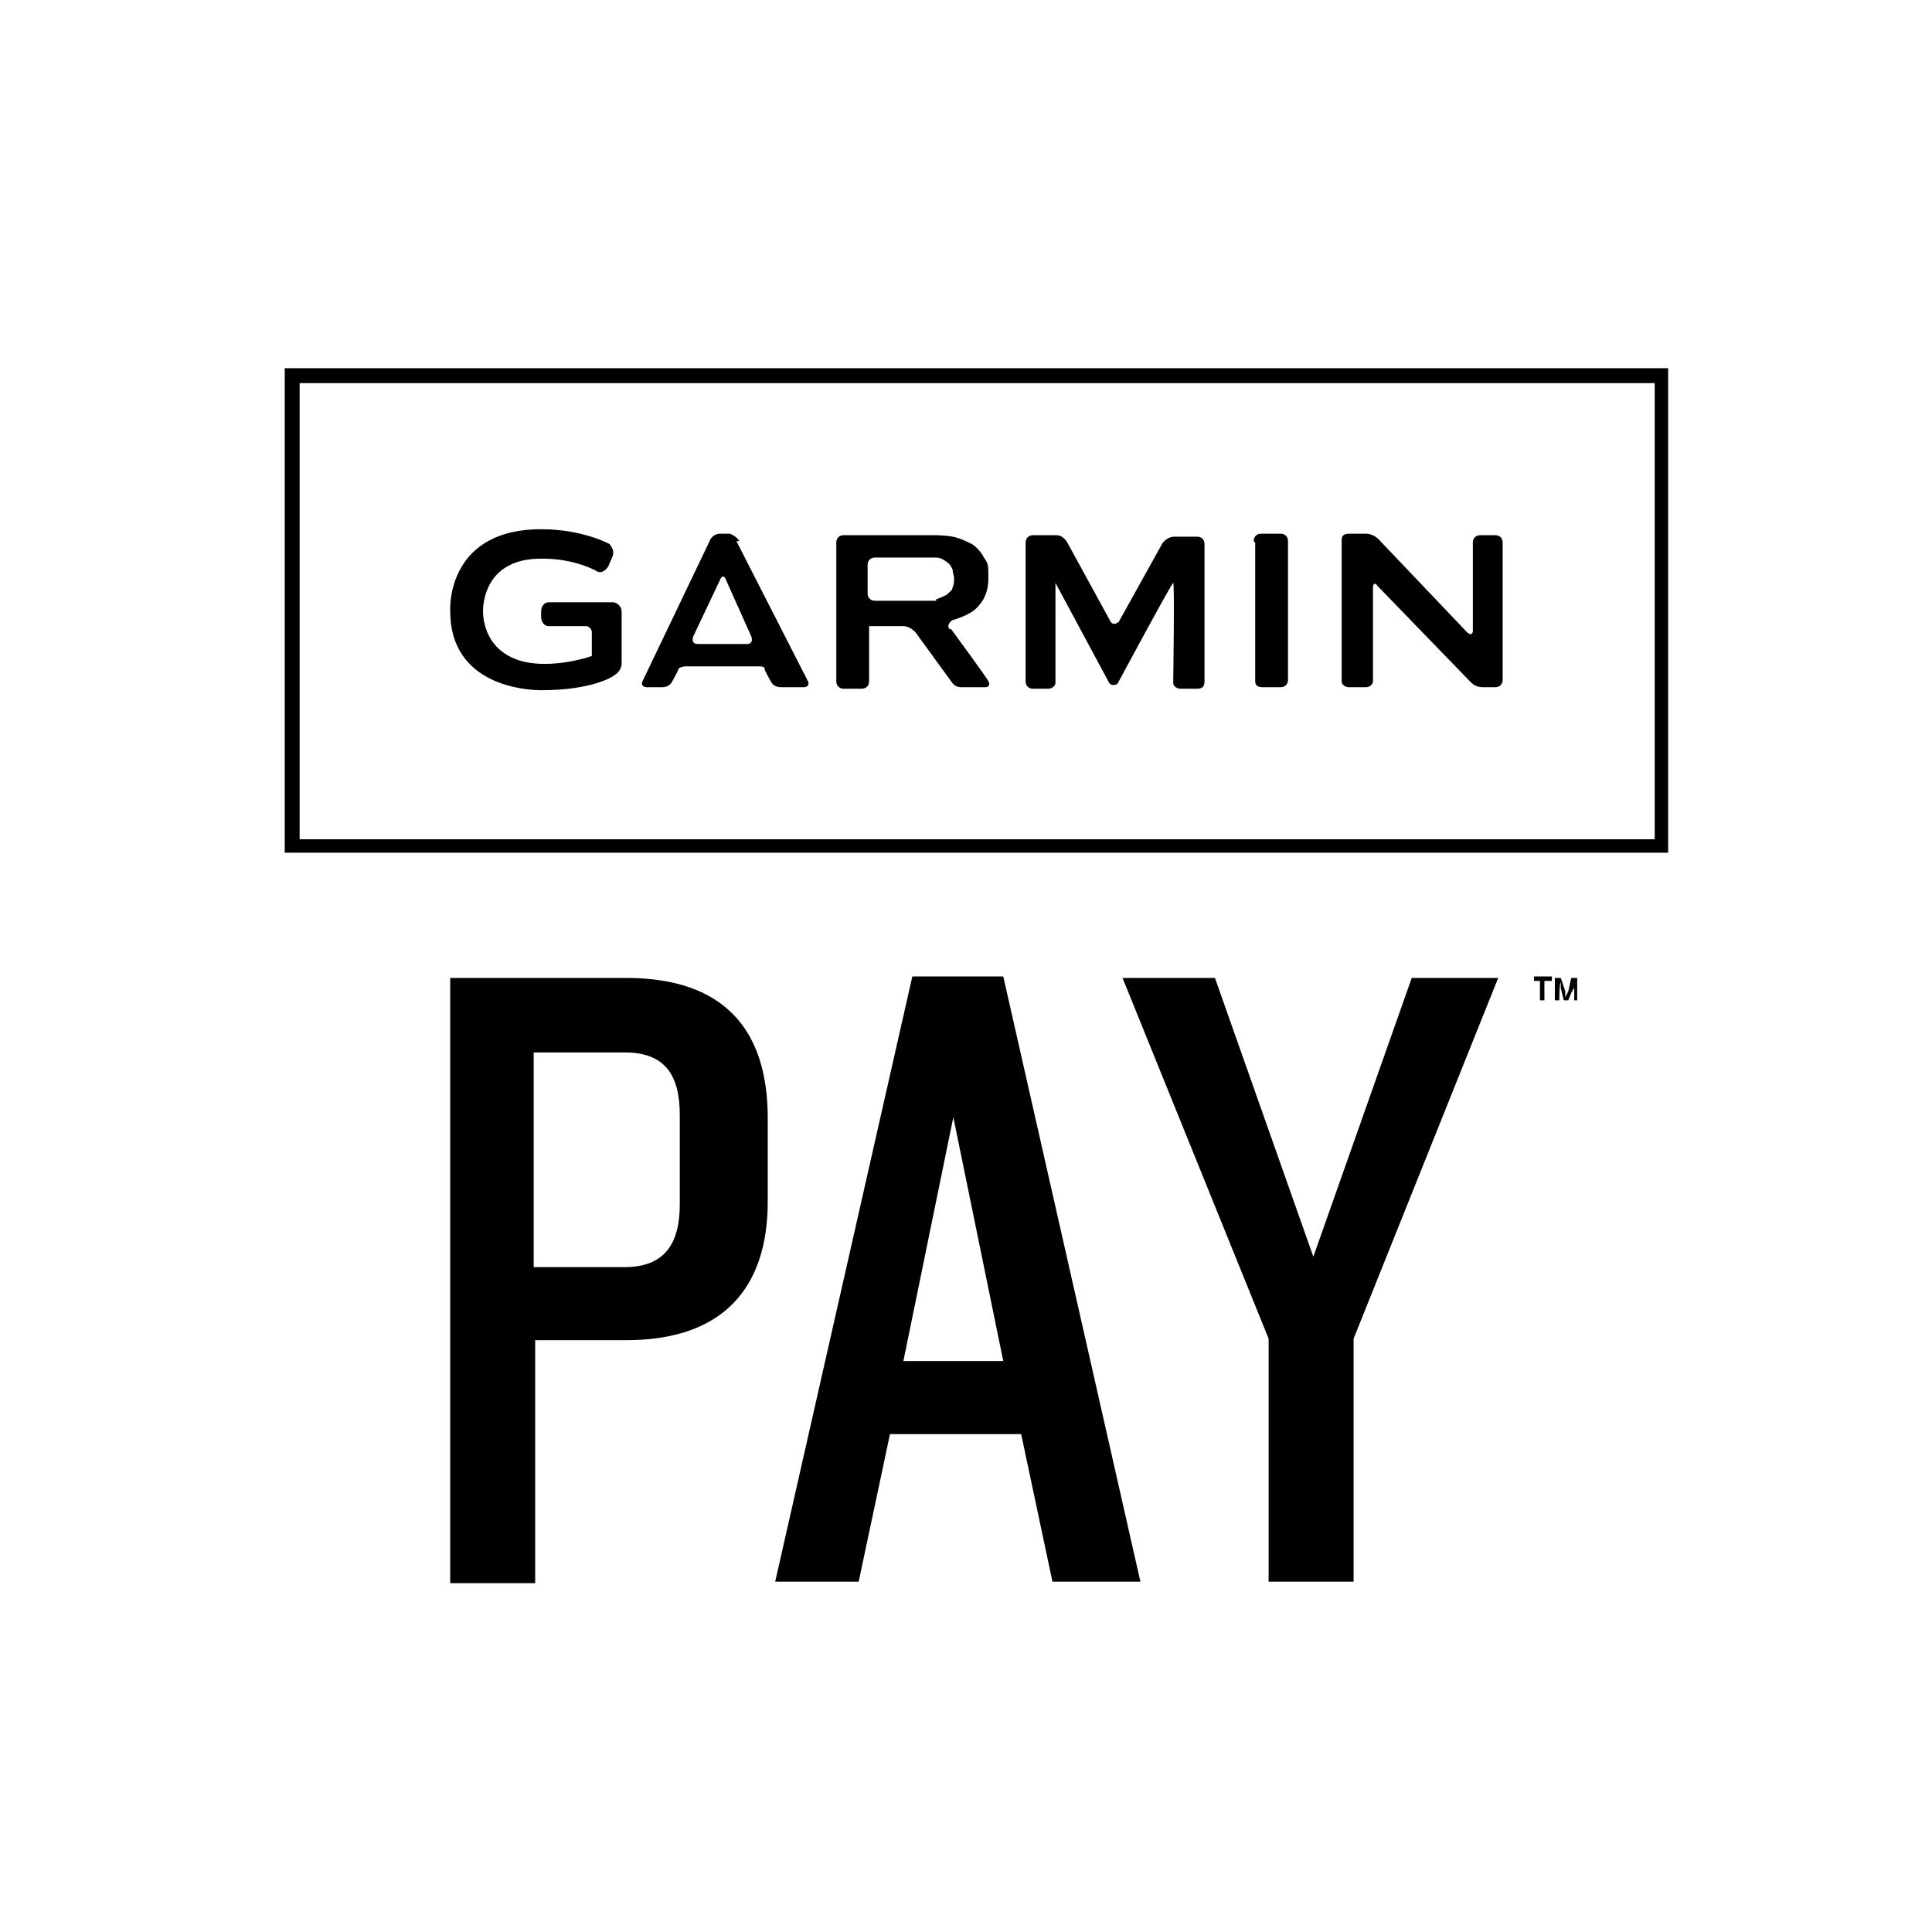
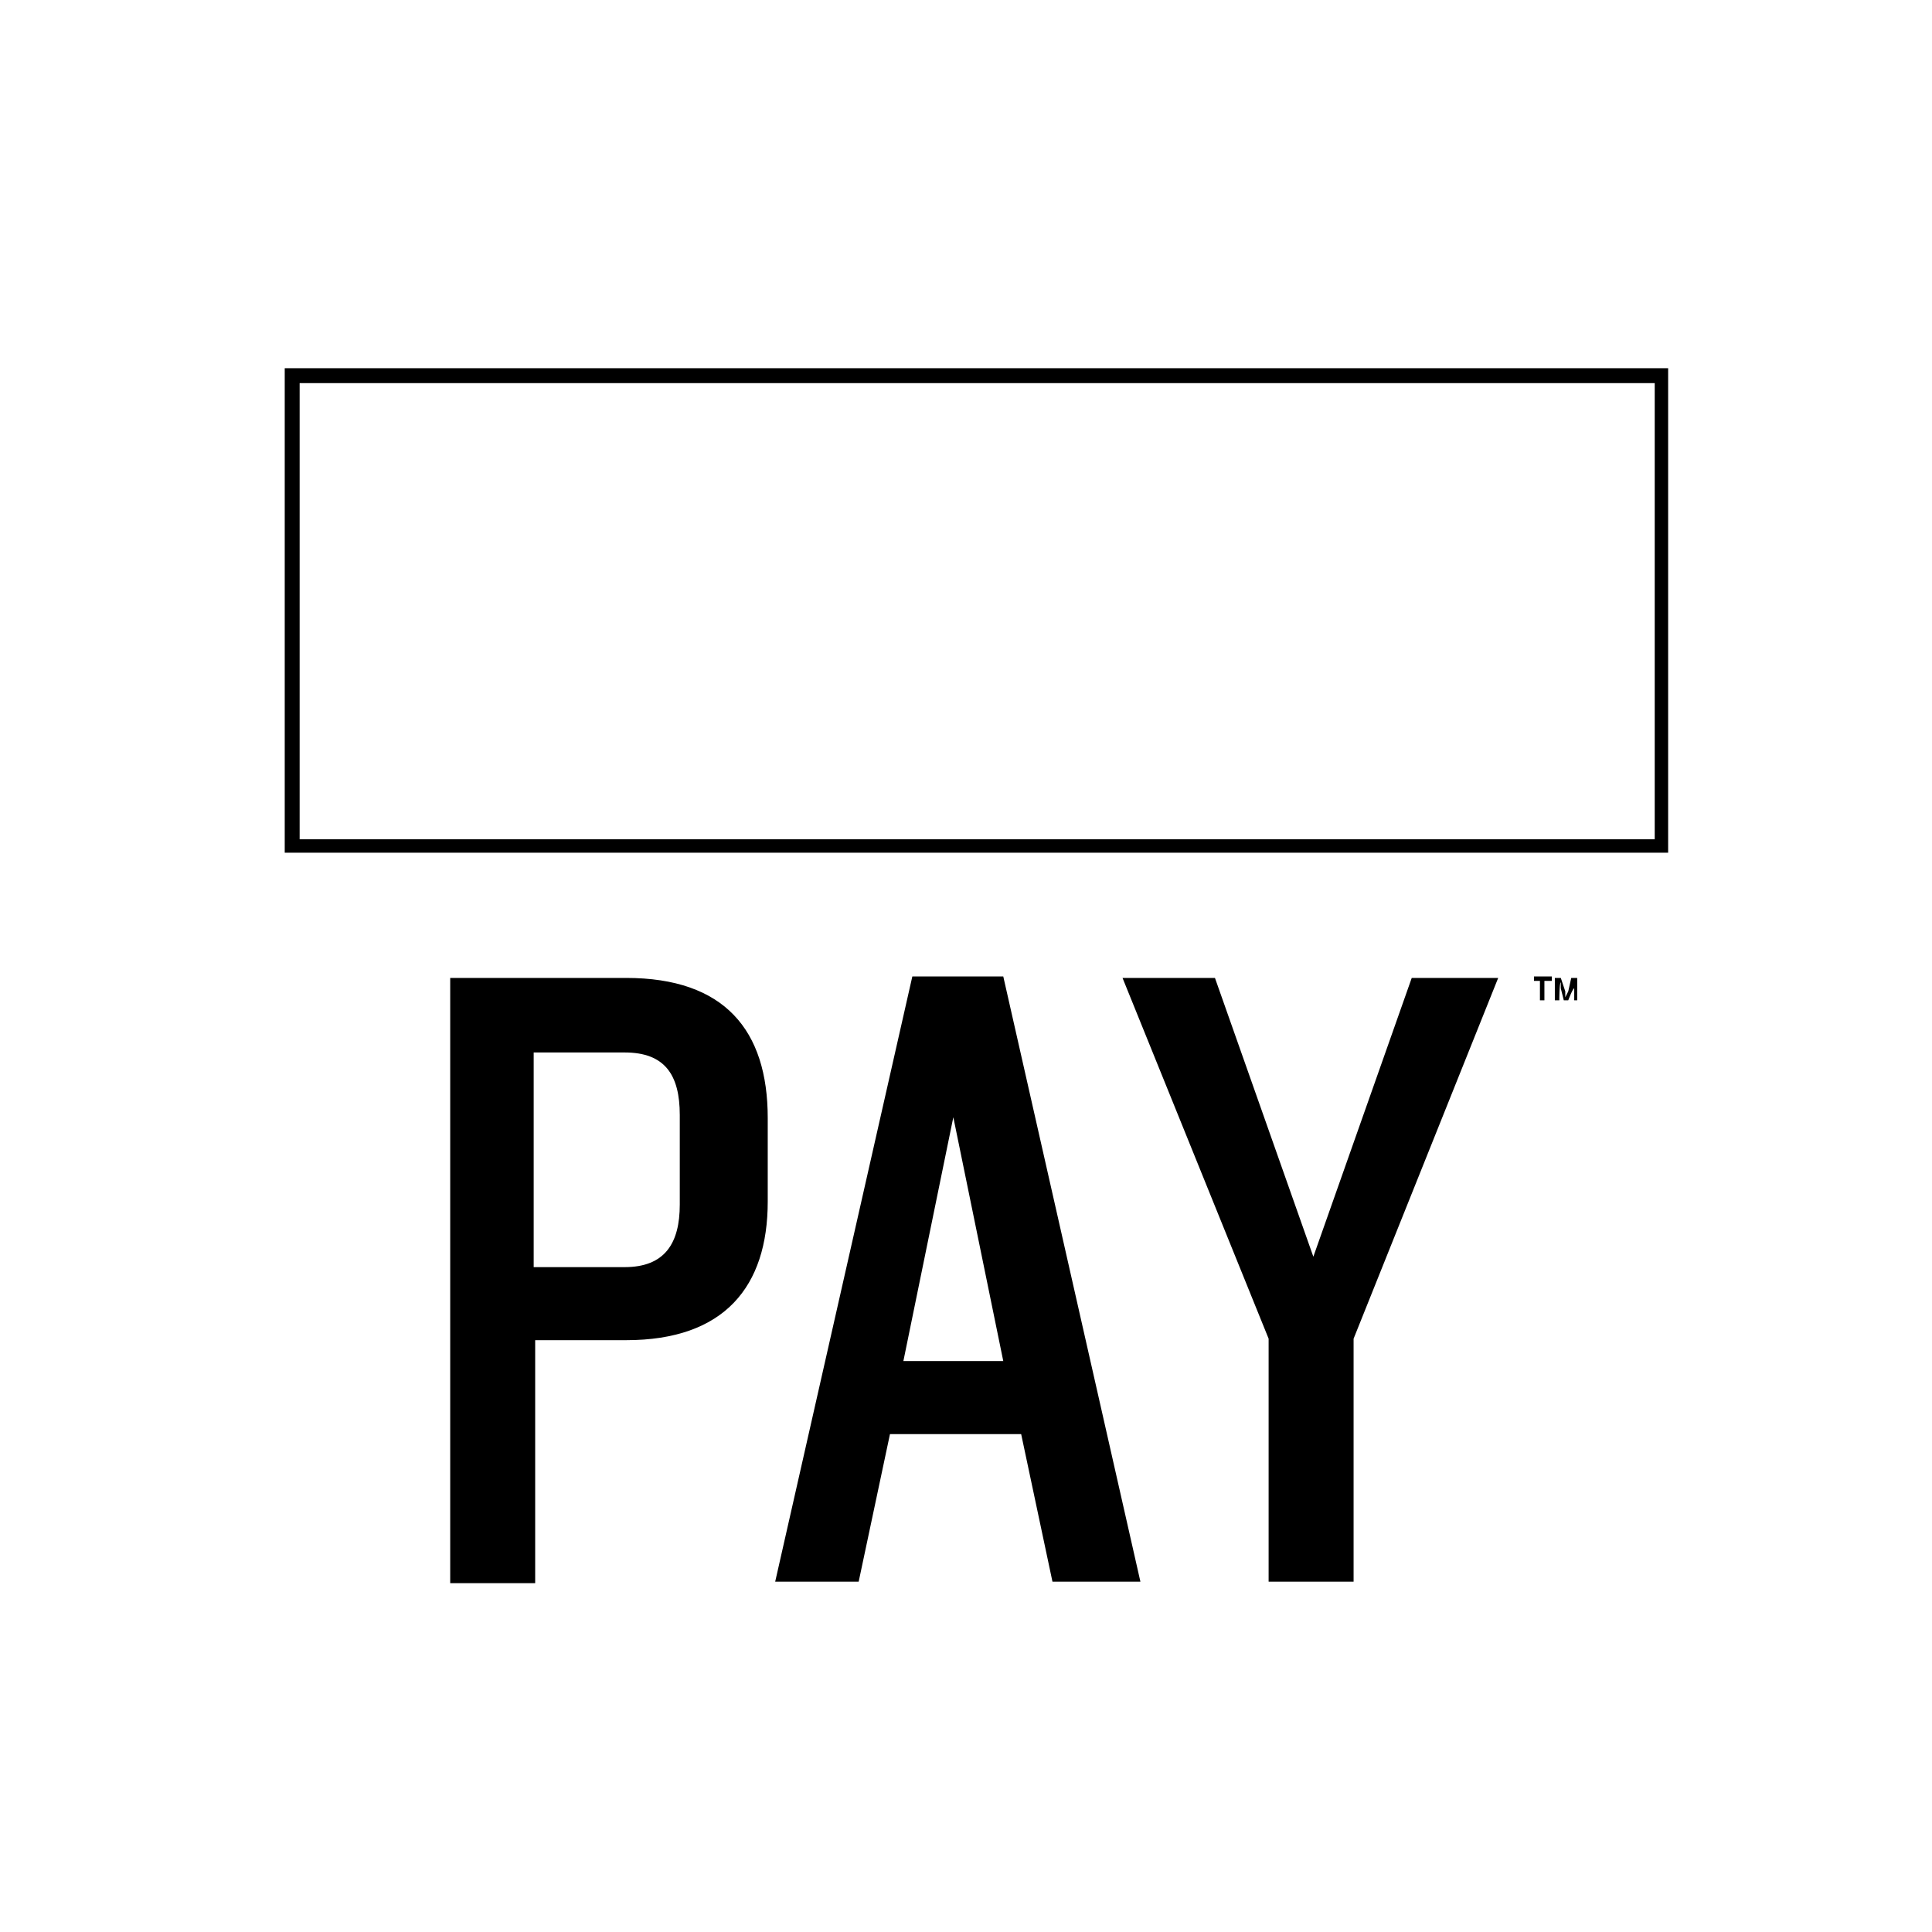
<svg xmlns="http://www.w3.org/2000/svg" id="Layer_1" data-name="Layer 1" width="129.6" height="129.6" version="1.1" viewBox="0 0 129.6 129.6">
  <defs>
    <style>
      .cls-1 {
        fill: #000;
        stroke-width: 0px;
      }
    </style>
  </defs>
  <g id="Vertical">
    <path class="cls-1" d="M111.9,57.2H19.1V24.7h92.8v32.5ZM20.1,56.3h90.9v-30.6H20.1v30.6Z" />
-     <path class="cls-1" d="M49.6,36.3c-.1-.2-.5-.5-.7-.5h-.6c-.3,0-.6.2-.7.5l-4.5,9.4c-.1.2,0,.4.3.4h1c.4,0,.6-.2.7-.4.1-.2.4-.7.4-.8,0-.1.3-.2.5-.2h4.8c.3,0,.5,0,.5.2,0,.1.3.6.4.8.1.2.3.4.7.4h1.5c.3,0,.4-.2.3-.4-.1-.2-4.8-9.4-4.8-9.4ZM46.8,43.2c-.3,0-.4-.2-.3-.5l1.8-3.8c.1-.3.3-.3.4,0l1.7,3.8c.1.3,0,.5-.3.5h-3.3ZM84.2,36.4v9.3c0,.3.2.4.5.4h1.2c.3,0,.5-.2.5-.5v-9.3c0-.3-.2-.5-.5-.5h-1.3c-.3,0-.5.2-.5.5ZM63.7,42.2c-.2-.2,0-.5.2-.6,0,0,1.1-.3,1.6-.8.5-.5.8-1.1.8-2s0-1-.3-1.4c-.2-.4-.5-.7-.8-.9-.4-.2-.8-.4-1.3-.5-.5-.1-1.2-.1-1.2-.1-.3,0-.7,0-1,0h-5.1c-.3,0-.5.2-.5.5v9.3c0,.3.2.5.5.5h1.2c.3,0,.5-.2.5-.5,0,0,0-3.7,0-3.7s0,0,0,0,2.3,0,2.3,0c.3,0,.6.2.8.4l2.4,3.3c.2.3.4.4.7.4h1.6c.3,0,.3-.3.2-.4,0-.1-2.5-3.5-2.5-3.5ZM62.8,40.3c-.3,0-.7,0-.7,0-.3,0-.7,0-1,0h-2.4c-.3,0-.5-.2-.5-.5v-1.9c0-.3.2-.5.5-.5h2.4c.3,0,.7,0,1,0,0,0,.4,0,.7,0,.3,0,.6.2.7.3.2.1.3.3.4.5,0,.2.1.4.1.6s0,.4-.1.6c0,.2-.2.3-.4.5-.2.1-.4.2-.7.3ZM99.3,35.9c-.3,0-.5.2-.5.5s0,5.9,0,5.9c0,.3-.2.3-.4.1l-5.9-6.2c-.2-.2-.5-.4-.9-.4h-1.1c-.4,0-.5.2-.5.4v9.5c0,.2.2.4.5.4h1.1c.3,0,.5-.2.5-.4s0-6.3,0-6.3c0-.3.2-.3.3-.1l6.2,6.4c.2.2.4.4.9.4h.8c.3,0,.5-.2.5-.5v-9.2c0-.3-.2-.5-.5-.5h-1ZM75,41.7c-.1.2-.4.2-.5,0l-2.9-5.3c-.1-.2-.4-.5-.7-.5h-1.6c-.3,0-.5.2-.5.5v9.3c0,.3.2.5.5.5h1c.3,0,.5-.2.5-.4s0-6.7,0-6.7,3.6,6.7,3.6,6.7c.1.2.5.2.6,0,0,0,3.6-6.7,3.7-6.7s0,6.5,0,6.7.2.4.5.4h1.1c.3,0,.5-.1.5-.5v-9.2c0-.3-.2-.5-.5-.5h-1.5c-.4,0-.6.2-.8.4l-3,5.4ZM30.2,41c0,5,5.1,5.3,6.1,5.3,3.4,0,4.8-.9,4.9-1,.2-.1.5-.4.5-.8v-3.5c0-.3-.3-.6-.6-.6h-4.3c-.3,0-.5.3-.5.6v.4c0,.3.2.6.5.6h2.5c.2,0,.4.2.4.4,0,0,0,1.5,0,1.6-.5.2-2.7.8-4.5.4-2.6-.6-2.8-2.8-2.8-3.4s.2-3.2,3.3-3.5c2.6-.2,4.3.8,4.3.8.3.2.6,0,.8-.3,0,0,.3-.7.3-.7.1-.3,0-.5-.2-.8,0,0-1.8-1-4.6-1-6,0-6.1,4.8-6.1,5.3Z" />
    <path class="cls-1" d="M41.9,89.9h-6v16.3h-5.7v-40.6h11.8c6.6,0,9.5,3.5,9.5,9.4v5.6c0,5.7-2.9,9.3-9.5,9.3ZM45.6,74.8c0-2.7-1-4.2-3.7-4.2h-6.1v14.4h6.1c2.7,0,3.7-1.6,3.7-4.2v-6ZM70.6,106.1l-2.1-9.9h-8.8l-2.1,9.9h-5.6l9.2-40.6h6.1l9.2,40.6h-5.8ZM64,74.7l-3.4,16.6h6.7l-3.4-16.6ZM90.8,89.8v16.3h-5.7v-16.3l-9.8-24.2h6.2l6.6,18.7,6.6-18.7h5.8l-9.7,24.2ZM103.6,65.8v1.3h-.3v-1.3h-.4v-.3h1.2v.3h-.4ZM105.6,67.1v-1.2.4c-.1,0-.4.8-.4.8h-.3l-.2-.8v-.4c-.1,0-.1,1.2-.1,1.2h-.3v-1.5h.4l.3.9v.4c0,0,.2-.4.2-.4l.2-.9h.4v1.5h-.3Z" />
  </g>
</svg>